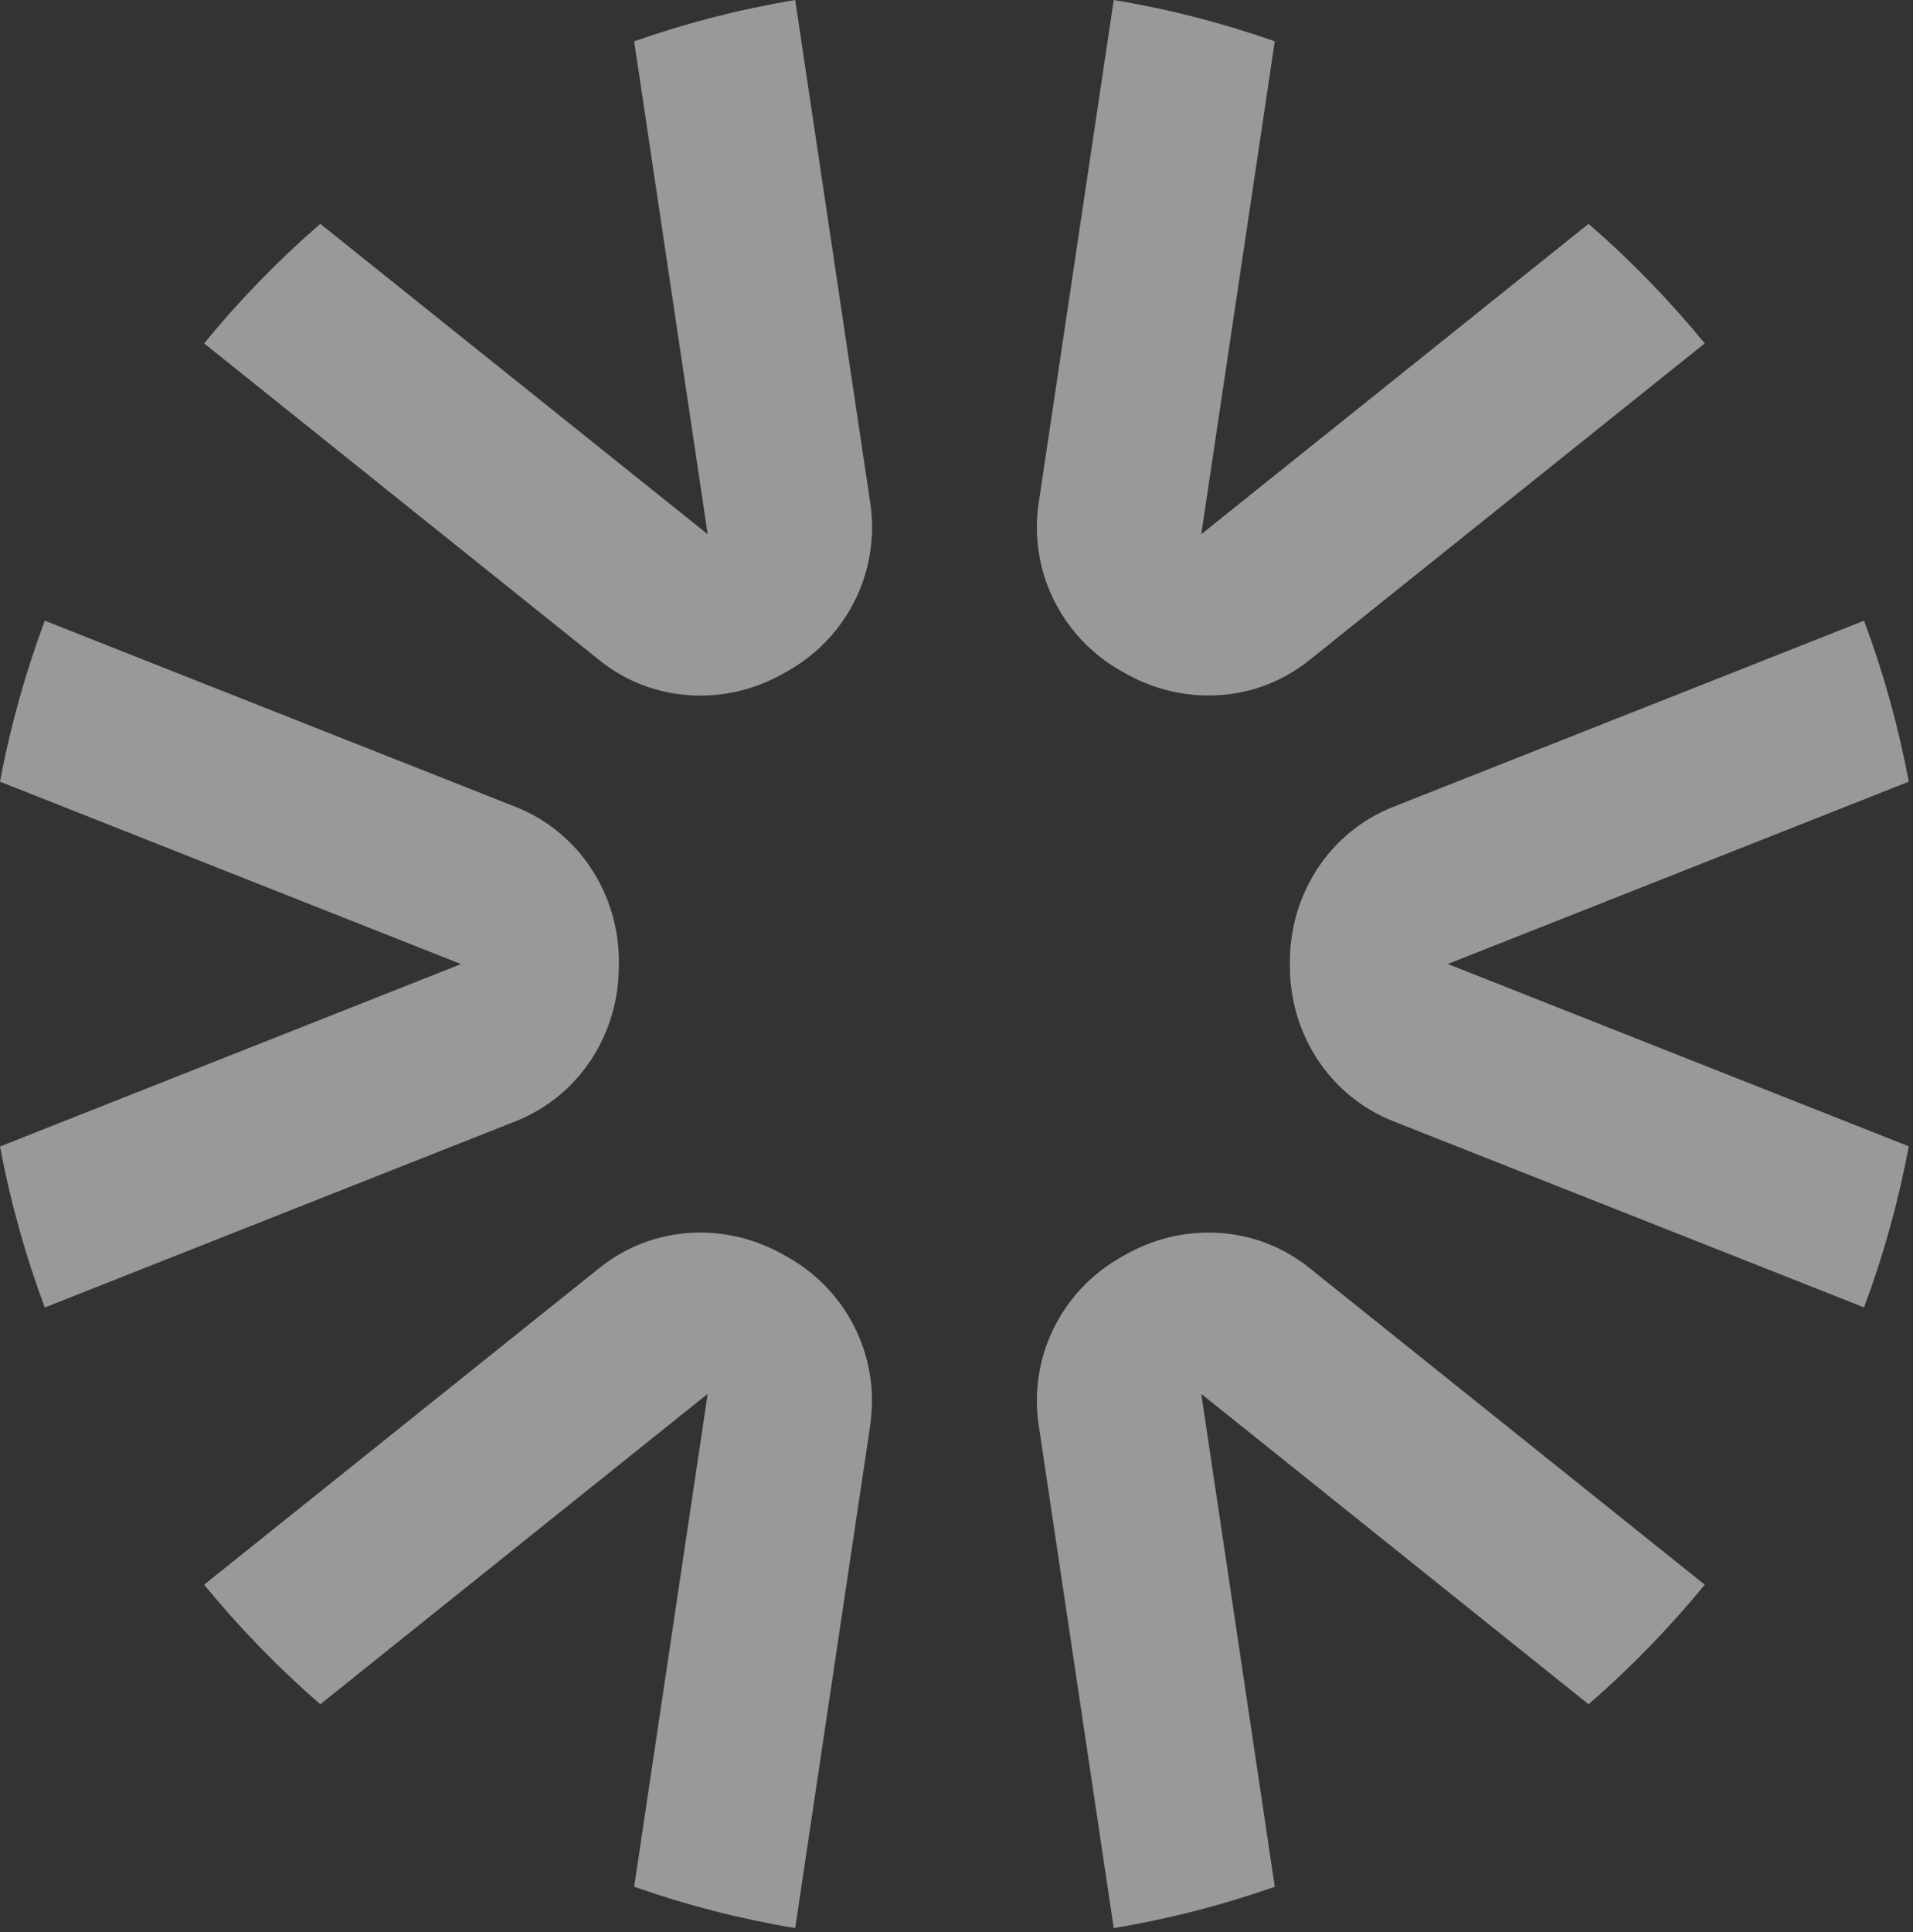
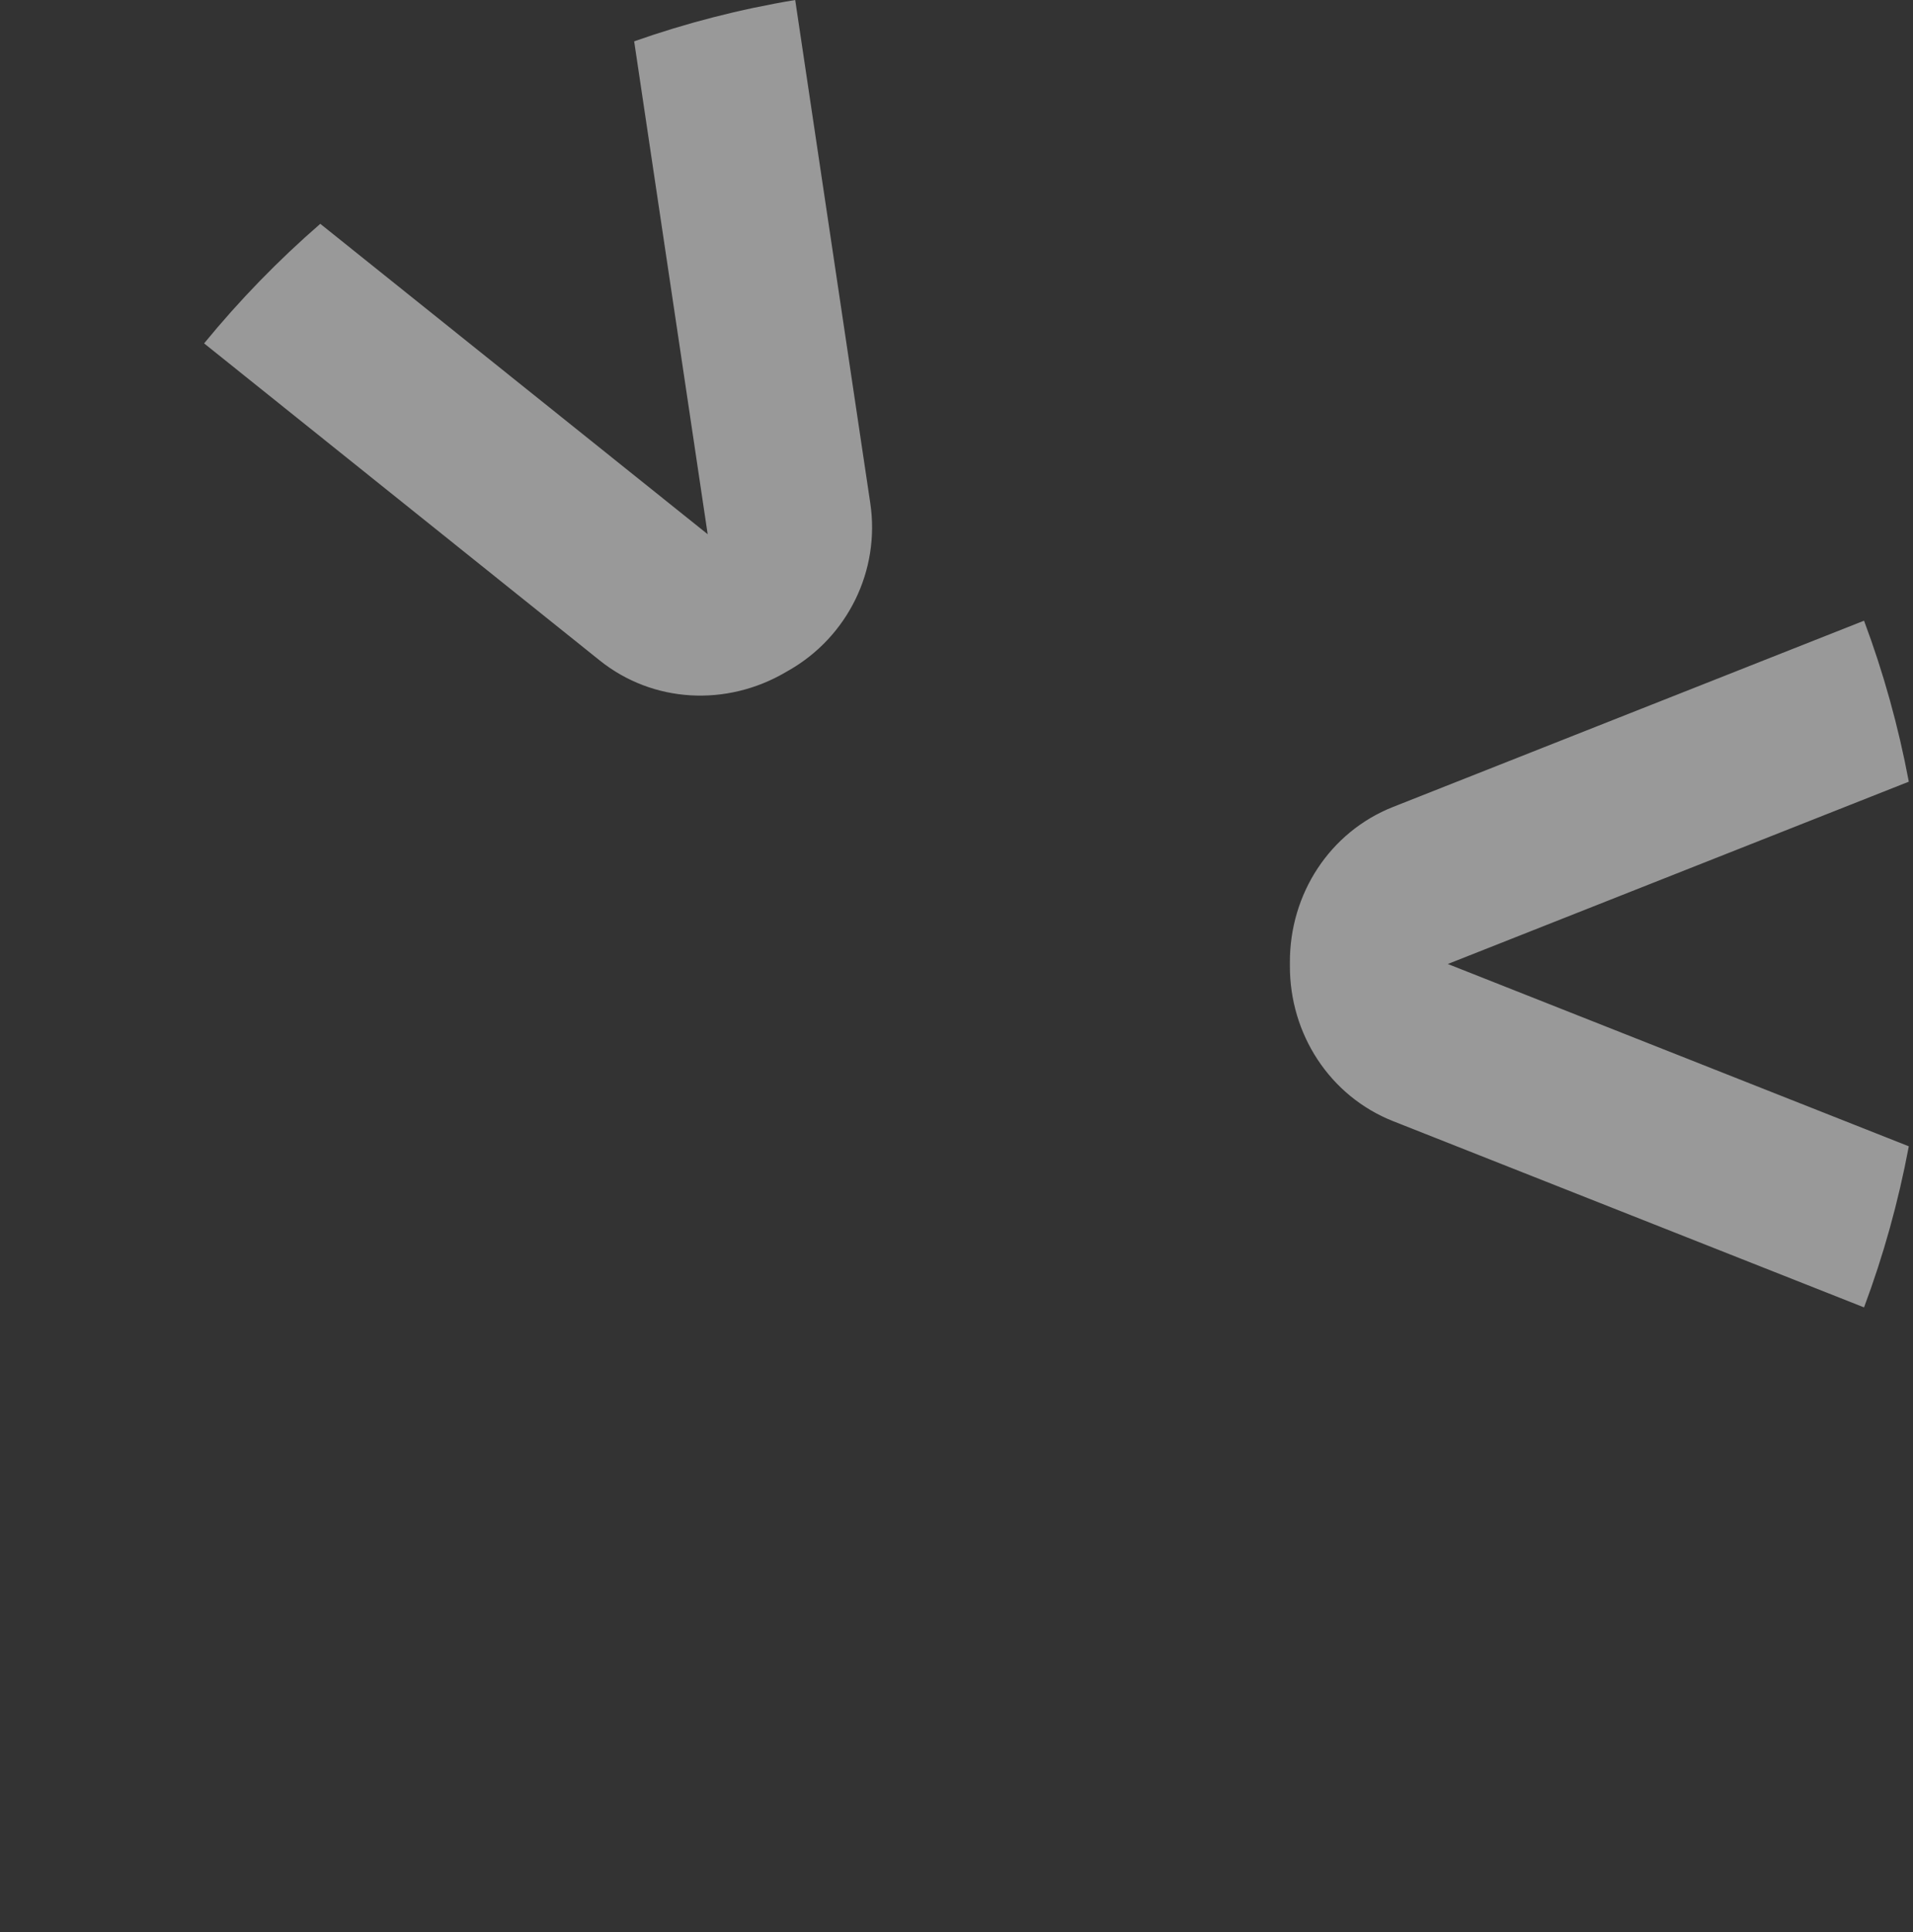
<svg xmlns="http://www.w3.org/2000/svg" width="410" height="414" viewBox="0 0 410 414" fill="none">
  <rect x="0" y="0" width="410" height="414" fill="#333333" stroke="none" />
-   <path d="M132.627 206.559C132.627 206.678 132.627 206.797 132.627 206.916C132.686 221.591 124.078 234.876 110.493 240.237L9.596 280.131C5.45 269.051 2.231 257.513 0 245.638L98.804 206.559L0 167.479C2.231 155.584 5.469 144.067 9.596 132.986L110.513 172.88C124.078 178.242 132.706 191.526 132.647 206.201C132.647 206.32 132.647 206.44 132.647 206.539L132.627 206.559Z" fill="white" fill-opacity="0.5" />
  <path d="M409.101 167.479L310.297 206.539L409.101 245.599C406.87 257.493 403.652 269.031 399.505 280.111L298.588 240.217C285.024 234.856 276.395 221.571 276.454 206.896C276.454 206.777 276.454 206.658 276.454 206.539C276.454 206.42 276.454 206.3 276.454 206.201C276.395 191.526 285.004 178.242 298.588 172.88L399.505 132.986C403.652 144.067 406.87 155.604 409.101 167.479Z" fill="white" fill-opacity="0.5" />
  <path d="M169.048 143.63C168.831 143.749 168.594 143.888 168.377 144.027C155.74 151.434 139.944 150.66 128.512 141.485L43.746 73.572C51.309 64.339 59.641 55.76 68.645 47.956L151.672 114.459L135.916 8.856C147.032 4.945 158.564 1.966 170.43 0L186.522 107.807C188.675 122.243 181.685 136.422 169.068 143.63H169.048Z" fill="white" fill-opacity="0.5" />
-   <path d="M365.364 339.525C357.802 348.759 349.469 357.338 340.466 365.142L257.458 298.639L273.214 404.241C262.098 408.153 250.567 411.132 238.7 413.098L222.608 305.291C220.455 290.854 227.445 276.676 240.062 269.468C240.279 269.349 240.516 269.21 240.734 269.091C253.37 261.684 269.166 262.458 280.599 271.632L365.364 339.525Z" fill="white" fill-opacity="0.5" />
-   <path d="M365.364 73.572L280.599 141.465C269.147 150.64 253.37 151.414 240.734 144.007C240.516 143.868 240.299 143.749 240.062 143.63C227.445 136.422 220.455 122.223 222.608 107.807L238.7 0C250.567 1.966 262.117 4.945 273.214 8.856L257.458 114.459L340.466 47.956C349.469 55.76 357.802 64.339 365.364 73.572Z" fill="white" fill-opacity="0.5" />
-   <path d="M186.522 305.291L170.43 413.098C158.563 411.132 147.013 408.153 135.916 404.241L151.672 298.639L68.645 365.142C59.641 357.338 51.309 348.759 43.746 339.525L128.512 271.632C139.964 262.458 155.74 261.684 168.377 269.091C168.594 269.23 168.811 269.349 169.048 269.468C181.665 276.676 188.655 290.854 186.503 305.291H186.522Z" fill="white" fill-opacity="0.5" />
</svg>